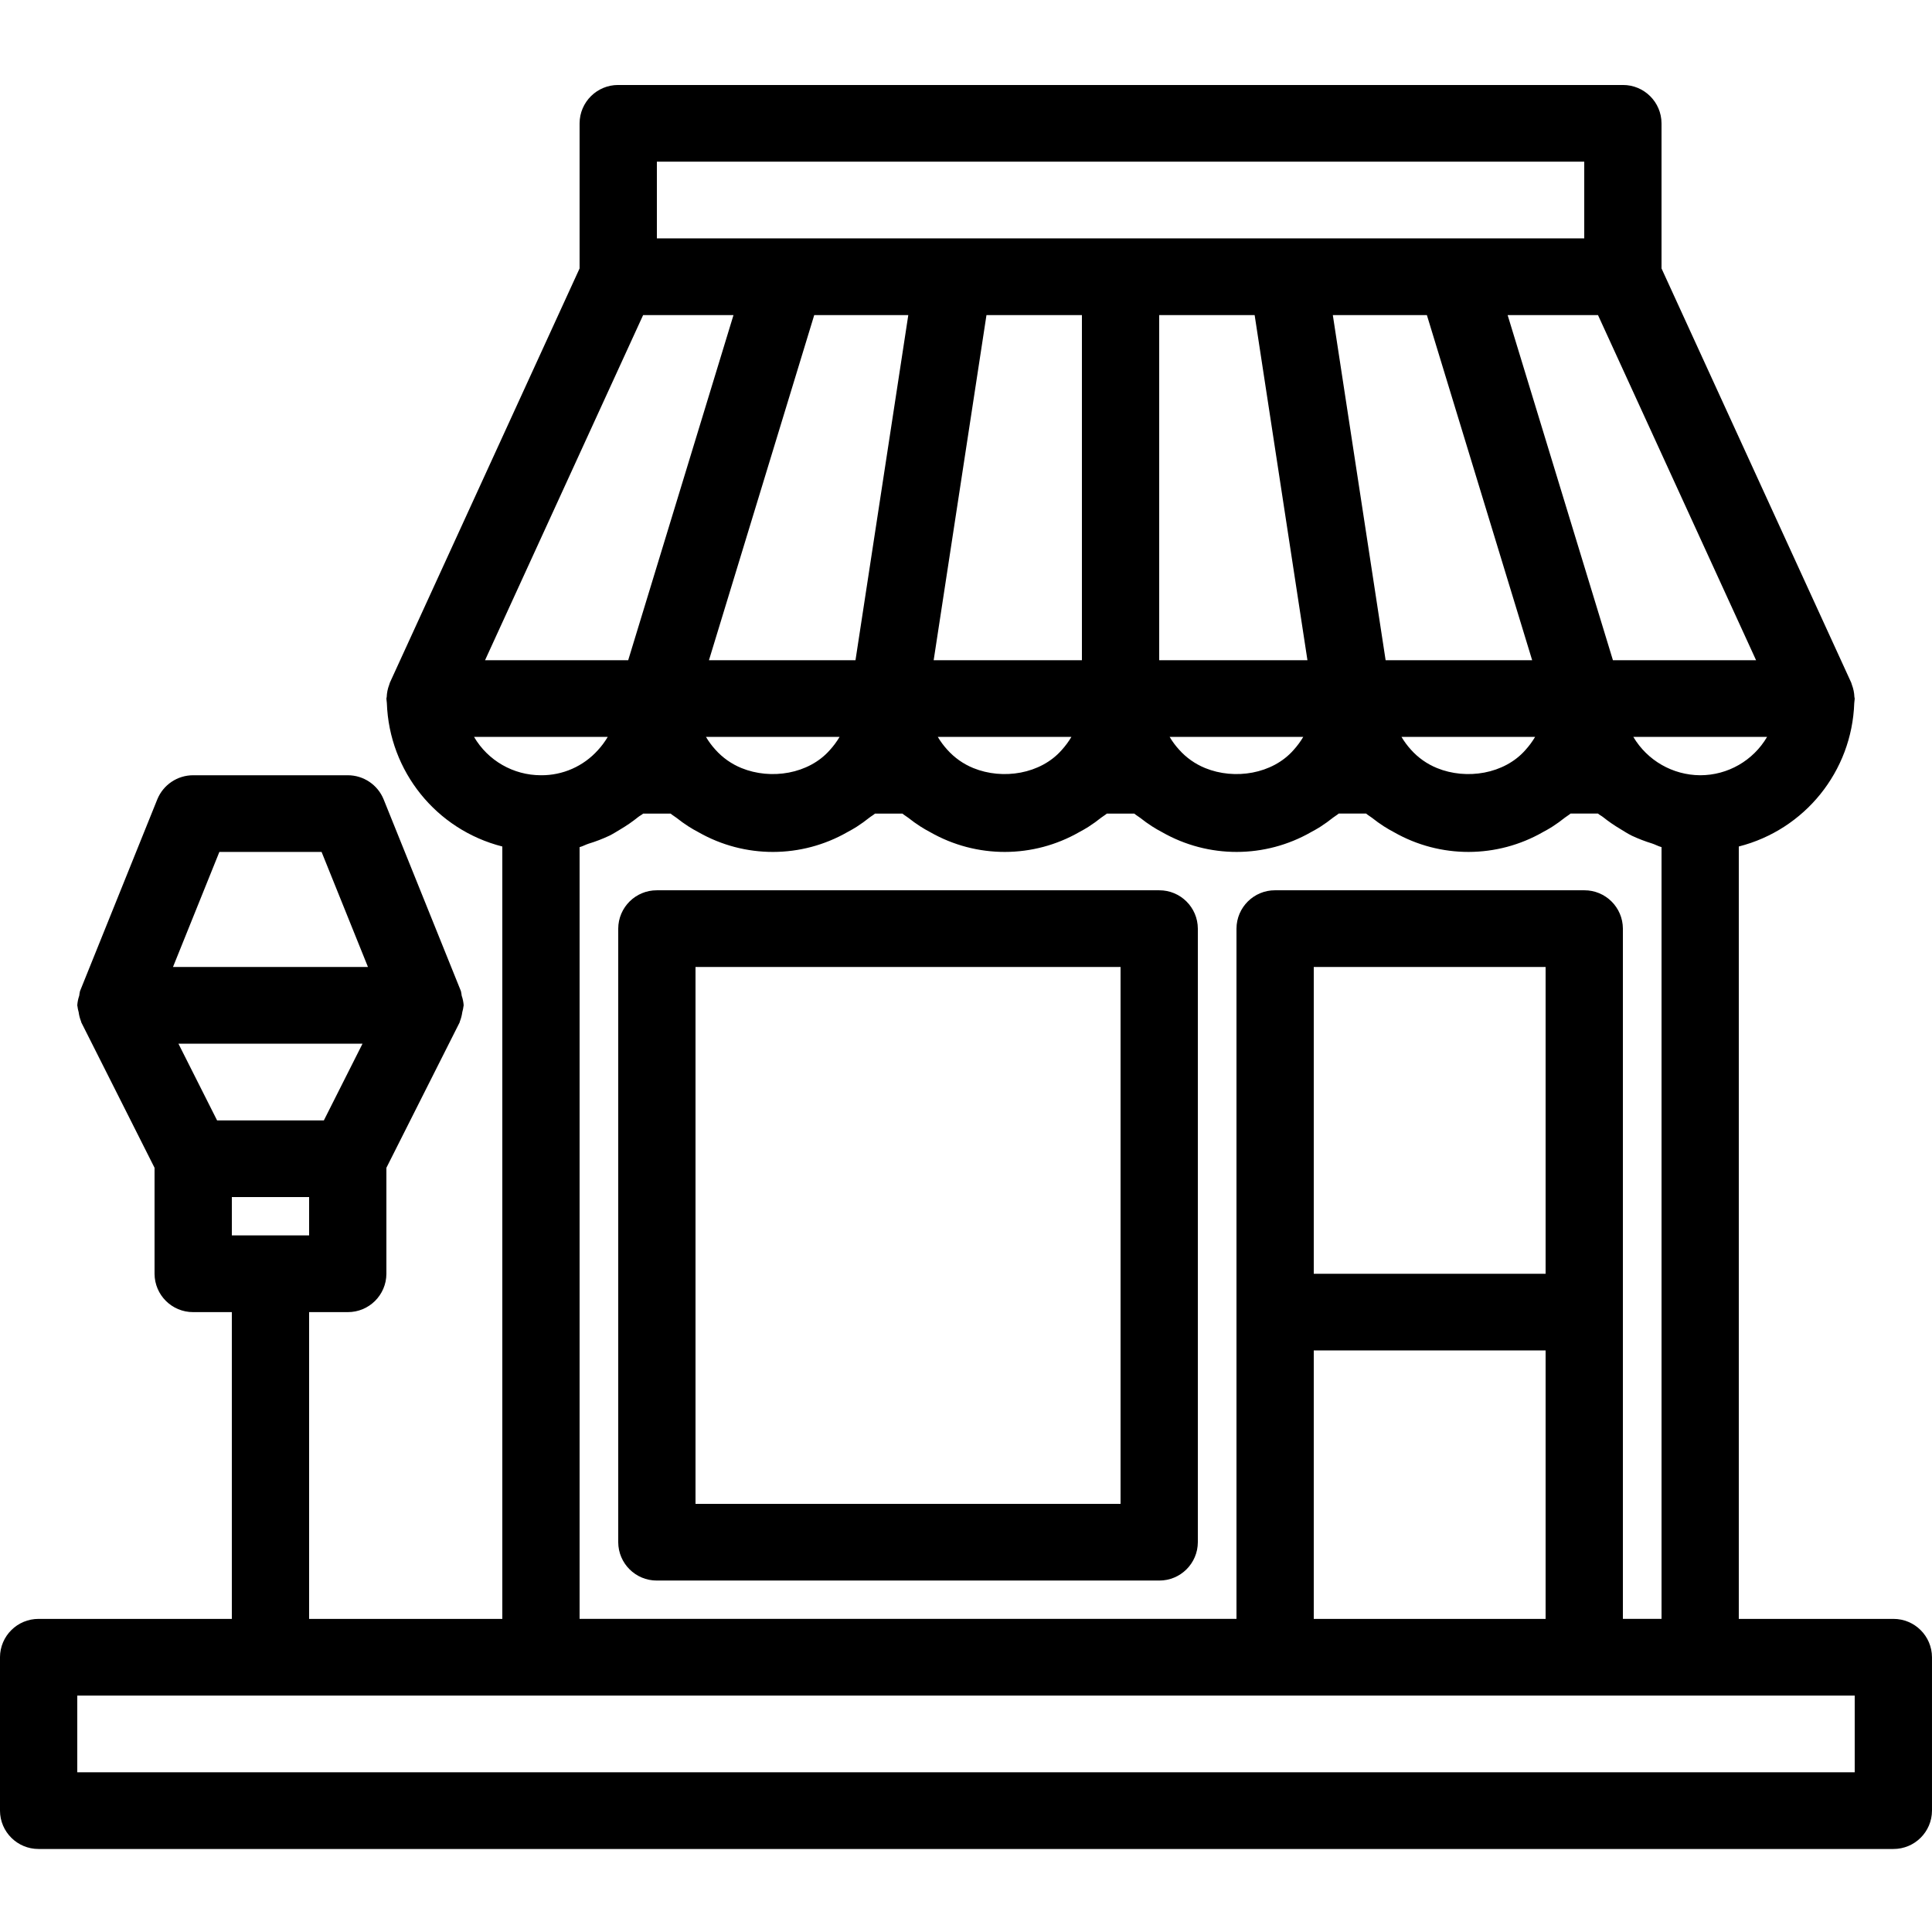
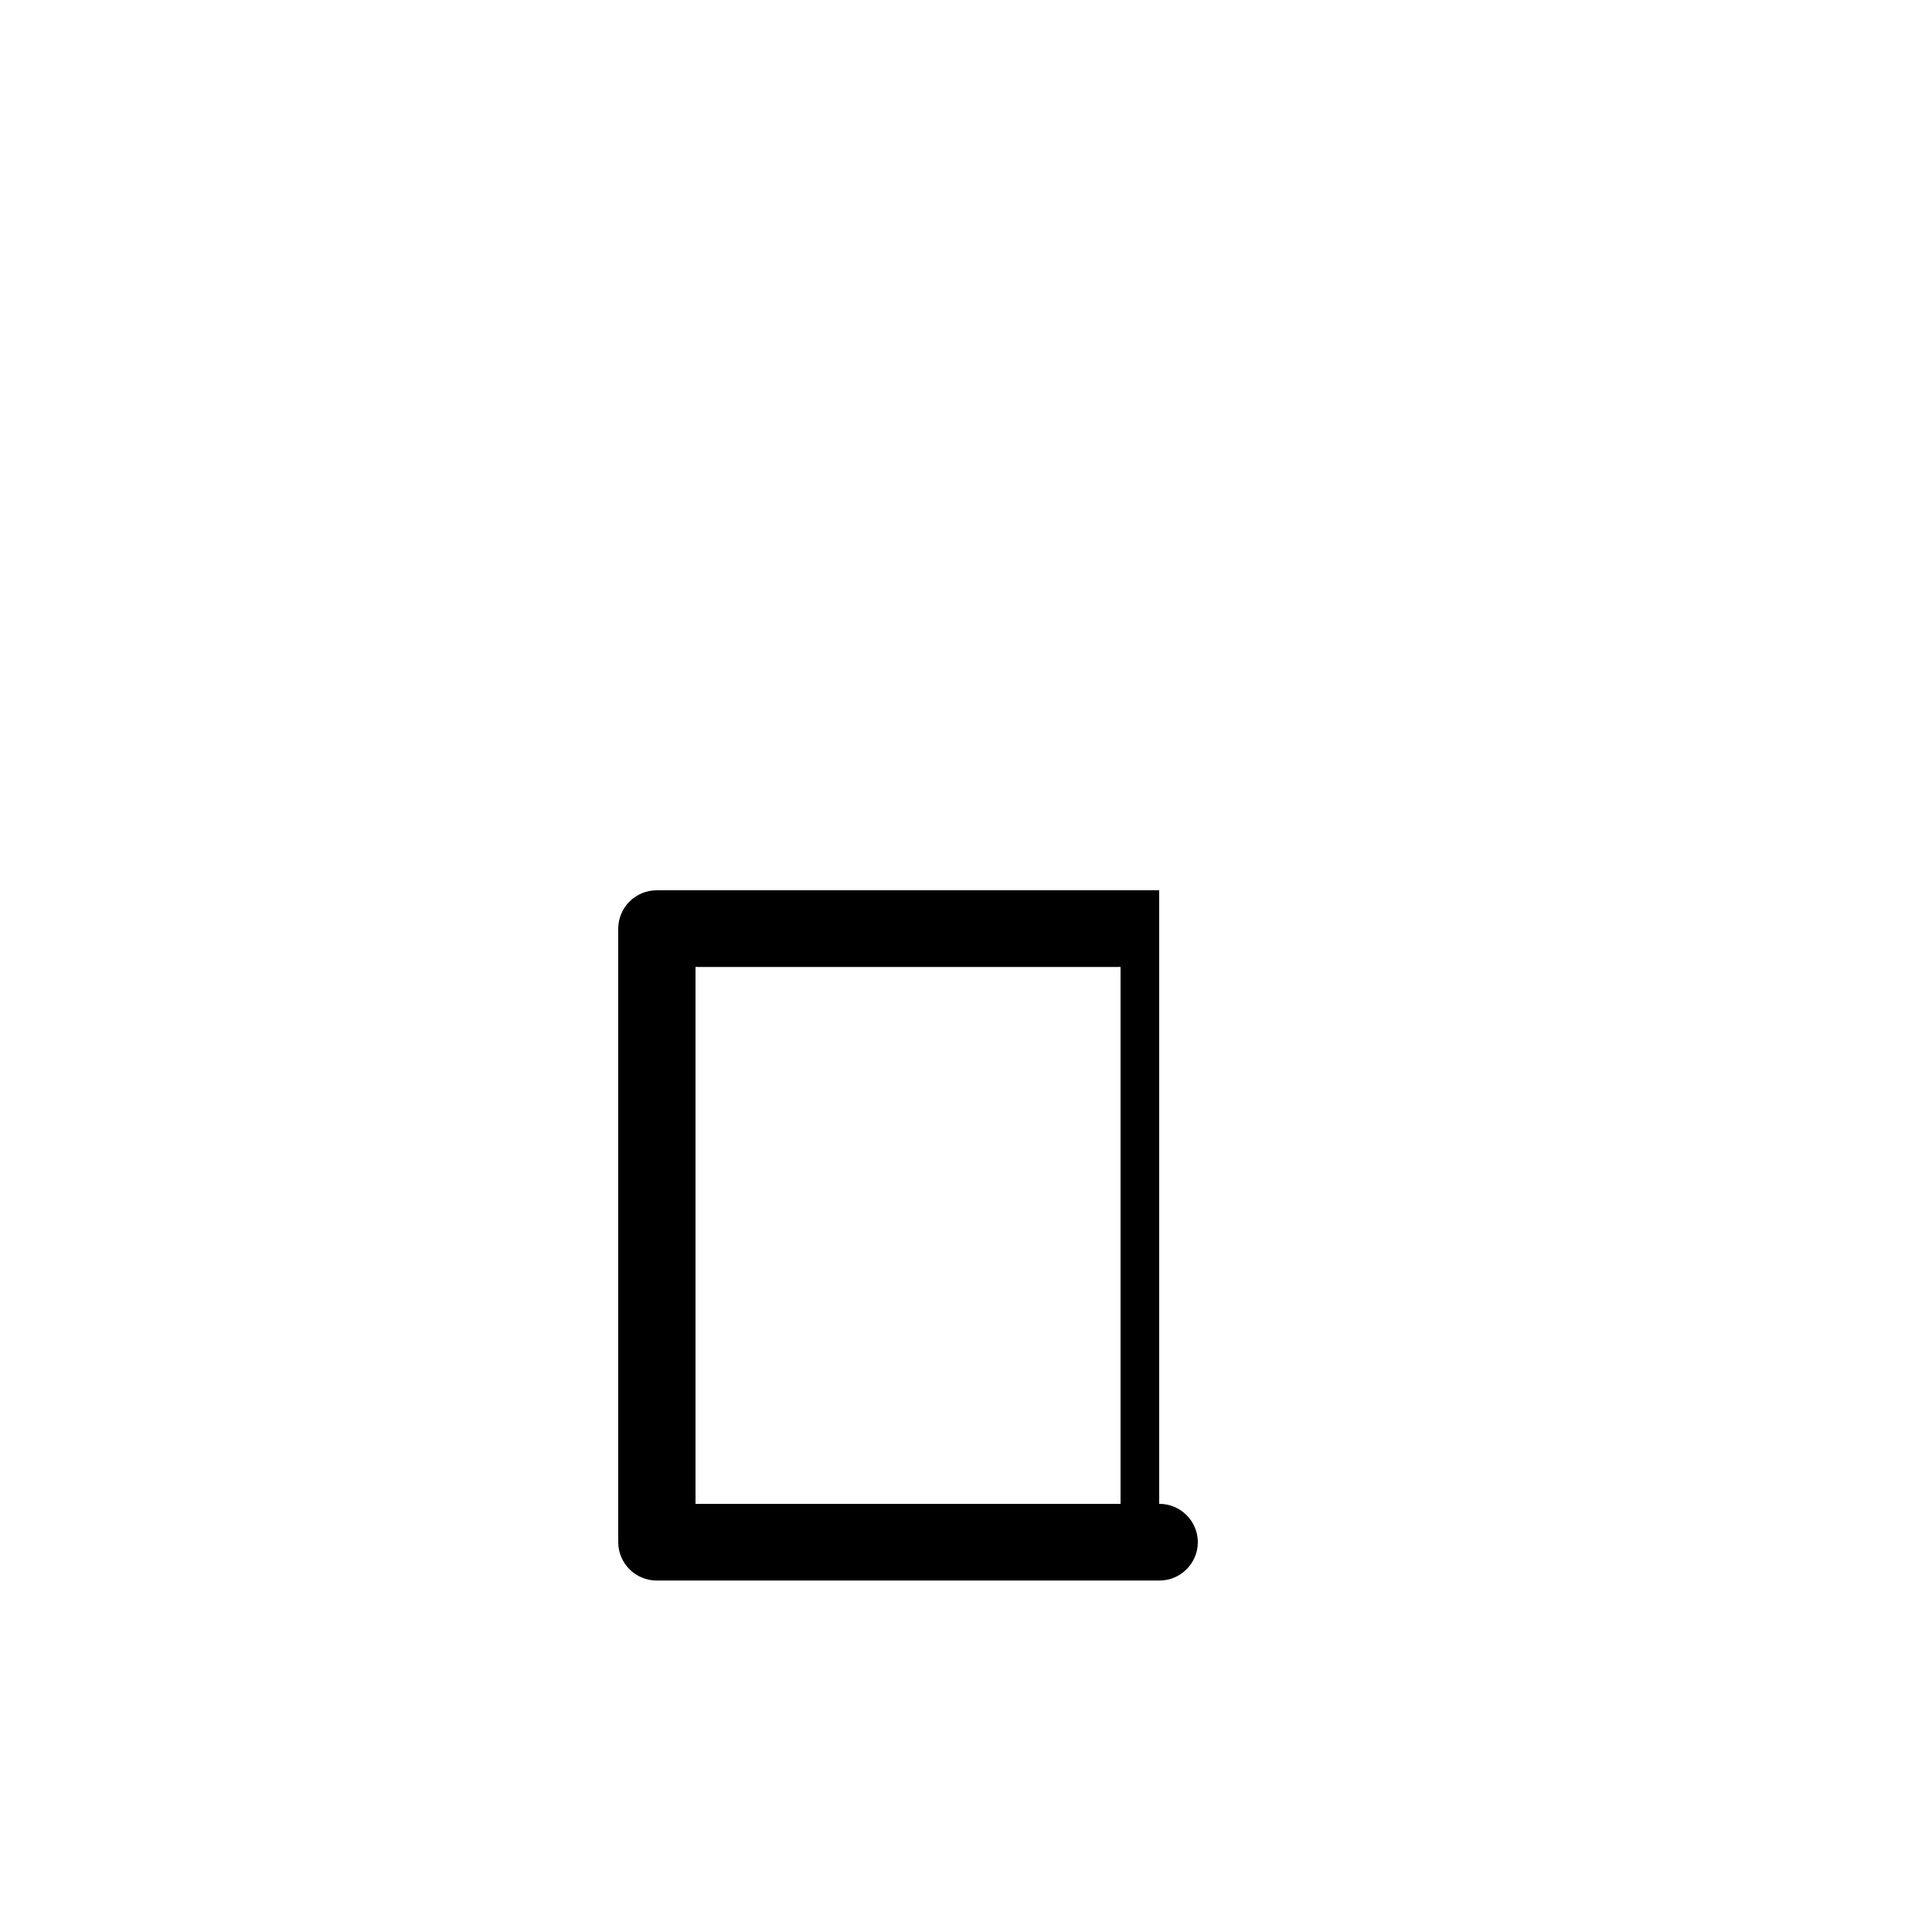
<svg xmlns="http://www.w3.org/2000/svg" height="452pt" viewBox="0 -19 452.923 452" width="452pt">
-   <path d="m443.863 360.059h-36.234v-181.074c15.488-3.938 26.516-17.625 27.066-33.594.031-.242.062-.477.074-.719 0-.125.035-.242.035-.371 0-.133-.07-.242-.074-.375-.035-.969-.23-1.922-.574-2.824-.051-.129-.07-.266-.125-.391-.016-.043-.02-.086-.039-.129l-44.477-97.113v-34.016c-.02-4.984-4.078-9.012-9.059-8.992h-235.523c-4.98-.02-9.039 4.008-9.059 8.992v34.016l-44.477 97.113c-.02.043-.023.086-.039.129-.055.125-.074.262-.125.391-.344.902-.539 1.855-.574 2.824-.004.133-.074.242-.074.375 0 .129.035.246.035.371.012.242.043.477.074.719.551 15.969 11.578 29.656 27.066 33.594v181.074h-45.293v-71.918h9.059c4.984.02 9.039-4.008 9.059-8.988v-24.848l17.16-34.062c.043-.082.031-.18.07-.266.277-.695.465-1.422.562-2.164.133-.461.227-.926.285-1.398 0-.07.039-.125.039-.191-.055-.773-.207-1.539-.465-2.27-.039-.363-.098-.719-.184-1.074l-18.117-44.949c-1.391-3.418-4.719-5.652-8.41-5.648h-36.234c-3.695-.004-7.02 2.23-8.414 5.648l-18.117 44.949c-.082.355-.145.711-.184 1.074-.254.73-.41 1.496-.461 2.27 0 .066.039.121.039.191.055.473.152.938.285 1.398.094.742.285 1.469.562 2.164.039.086.027.184.07.266l17.16 34.062v24.848c.02 4.98 4.074 9.008 9.059 8.988h9.059v71.918h-45.293c-4.984-.016-9.039 4.008-9.059 8.992v35.961c.02 4.98 4.074 9.008 9.059 8.988h434.805c4.984.02 9.039-4.008 9.059-8.988v-35.961c-.02-4.984-4.074-9.008-9.059-8.992zm-371.395-89.898h-18.117v-8.988h18.117zm3.457-26.969h-25.035l-9.059-17.98h43.156zm-24.5-62.93h23.965l10.871 26.969h-45.707zm242.703-125.859 4.586 29.973 7.793 50.938h-34.754v-80.91zm40.379 0 24.68 80.91h-34.352l-4.586-29.973-7.793-50.938zm-80.871 80.91h-34.754l7.793-50.938 4.586-29.973h22.375zm-48.496-29.973-4.586 29.973h-34.352l24.68-80.91h22.051zm-31.309 55.258c-2.355-.957-4.461-2.445-6.148-4.348-.828-.91-1.559-1.902-2.18-2.957h31.32c-.656 1.102-1.418 2.137-2.285 3.086-4.941 5.629-13.805 7.035-20.707 4.219zm54.348 0c-2.355-.957-4.457-2.445-6.145-4.348-.828-.91-1.559-1.902-2.184-2.957h31.32c-.652 1.102-1.418 2.137-2.281 3.086-4.941 5.629-13.805 7.035-20.711 4.219zm54.352 0c-2.355-.957-4.457-2.445-6.145-4.348-.828-.91-1.559-1.902-2.184-2.957h31.32c-.652 1.102-1.418 2.137-2.281 3.086-4.941 5.629-13.809 7.035-20.711 4.219zm54.352 0c-2.355-.957-4.461-2.445-6.148-4.348-.824-.91-1.555-1.902-2.18-2.957h31.32c-.652 1.102-1.418 2.137-2.281 3.086-4.945 5.629-13.809 7.035-20.711 4.219zm61.691 1.684c-6.441-.039-12.387-3.449-15.668-8.988h31.352c-3.258 5.57-9.23 8.992-15.684 8.988zm-20.453-26.969-24.684-80.91h21.184l37.059 80.91zm-224.129-116.871h217.406v17.98h-217.406zm-3.223 35.961h21.184l-24.684 80.91h-33.559zm-39.637 98.891h31.34c-.652 1.102-1.418 2.137-2.285 3.082-3.398 3.801-8.27 5.953-13.367 5.906-6.457.004-12.43-3.418-15.688-8.988zm24.742 25.84c.73-.184 1.379-.574 2.09-.801 1.676-.508 3.312-1.137 4.898-1.883.898-.441 1.719-.977 2.578-1.488 1.457-.859 2.852-1.82 4.168-2.883.371-.301.812-.492 1.168-.809h6.434c.43.383.945.648 1.395 1.004.883.711 1.793 1.352 2.738 1.969.777.496 1.562.957 2.383 1.383 10.852 6.199 24.176 6.18 35.008-.055.723-.379 1.418-.785 2.113-1.219 1.02-.656 2.004-1.363 2.949-2.121.426-.344.922-.594 1.332-.961h6.43c.434.383.945.648 1.398 1.004.883.711 1.793 1.352 2.738 1.969.777.496 1.562.957 2.379 1.383 10.852 6.199 24.18 6.18 35.012-.055.723-.379 1.418-.785 2.109-1.219 1.023-.656 2.004-1.363 2.949-2.121.43-.344.922-.594 1.336-.961h6.43c.43.383.945.648 1.395 1.004.887.711 1.797 1.352 2.742 1.969.777.496 1.562.957 2.379 1.383 10.852 6.199 24.176 6.18 35.008-.055.723-.379 1.422-.785 2.113-1.219 1.02-.656 2.004-1.363 2.949-2.121.43-.344.922-.594 1.336-.961h6.43c.43.383.945.648 1.395 1.004.883.711 1.793 1.352 2.738 1.969.781.496 1.566.957 2.383 1.383 10.852 6.199 24.176 6.18 35.008-.055.723-.379 1.422-.785 2.113-1.219 1.02-.656 2.004-1.363 2.949-2.121.43-.344.922-.594 1.332-.961h6.434c.371.332.836.531 1.223.848 1.254 1 2.574 1.914 3.953 2.73.926.562 1.82 1.148 2.793 1.625 1.535.715 3.121 1.324 4.742 1.82.746.242 1.426.645 2.191.84v180.926h-9.059v-161.816c-.02-4.984-4.074-9.012-9.059-8.992h-72.469c-4.984-.02-9.039 4.008-9.059 8.992v161.816h-153.996zm226.465 100.02h-54.352v-71.922h54.352zm-54.352 17.977h54.352v62.93h-54.352zm126.816 98.891h-416.688v-17.98h416.688zm0 0" />
-   <path d="m271.754 189.25h-117.762c-4.98-.02-9.039 4.008-9.059 8.992v143.84c.02 4.98 4.078 9.008 9.059 8.988h117.762c4.984.02 9.039-4.008 9.059-8.988v-143.84c-.02-4.984-4.074-9.012-9.059-8.992zm-9.059 143.84h-99.645v-125.859h99.645zm0 0" />
+   <path d="m271.754 189.25h-117.762c-4.98-.02-9.039 4.008-9.059 8.992v143.84c.02 4.98 4.078 9.008 9.059 8.988h117.762c4.984.02 9.039-4.008 9.059-8.988c-.02-4.984-4.074-9.012-9.059-8.992zm-9.059 143.84h-99.645v-125.859h99.645zm0 0" />
</svg>